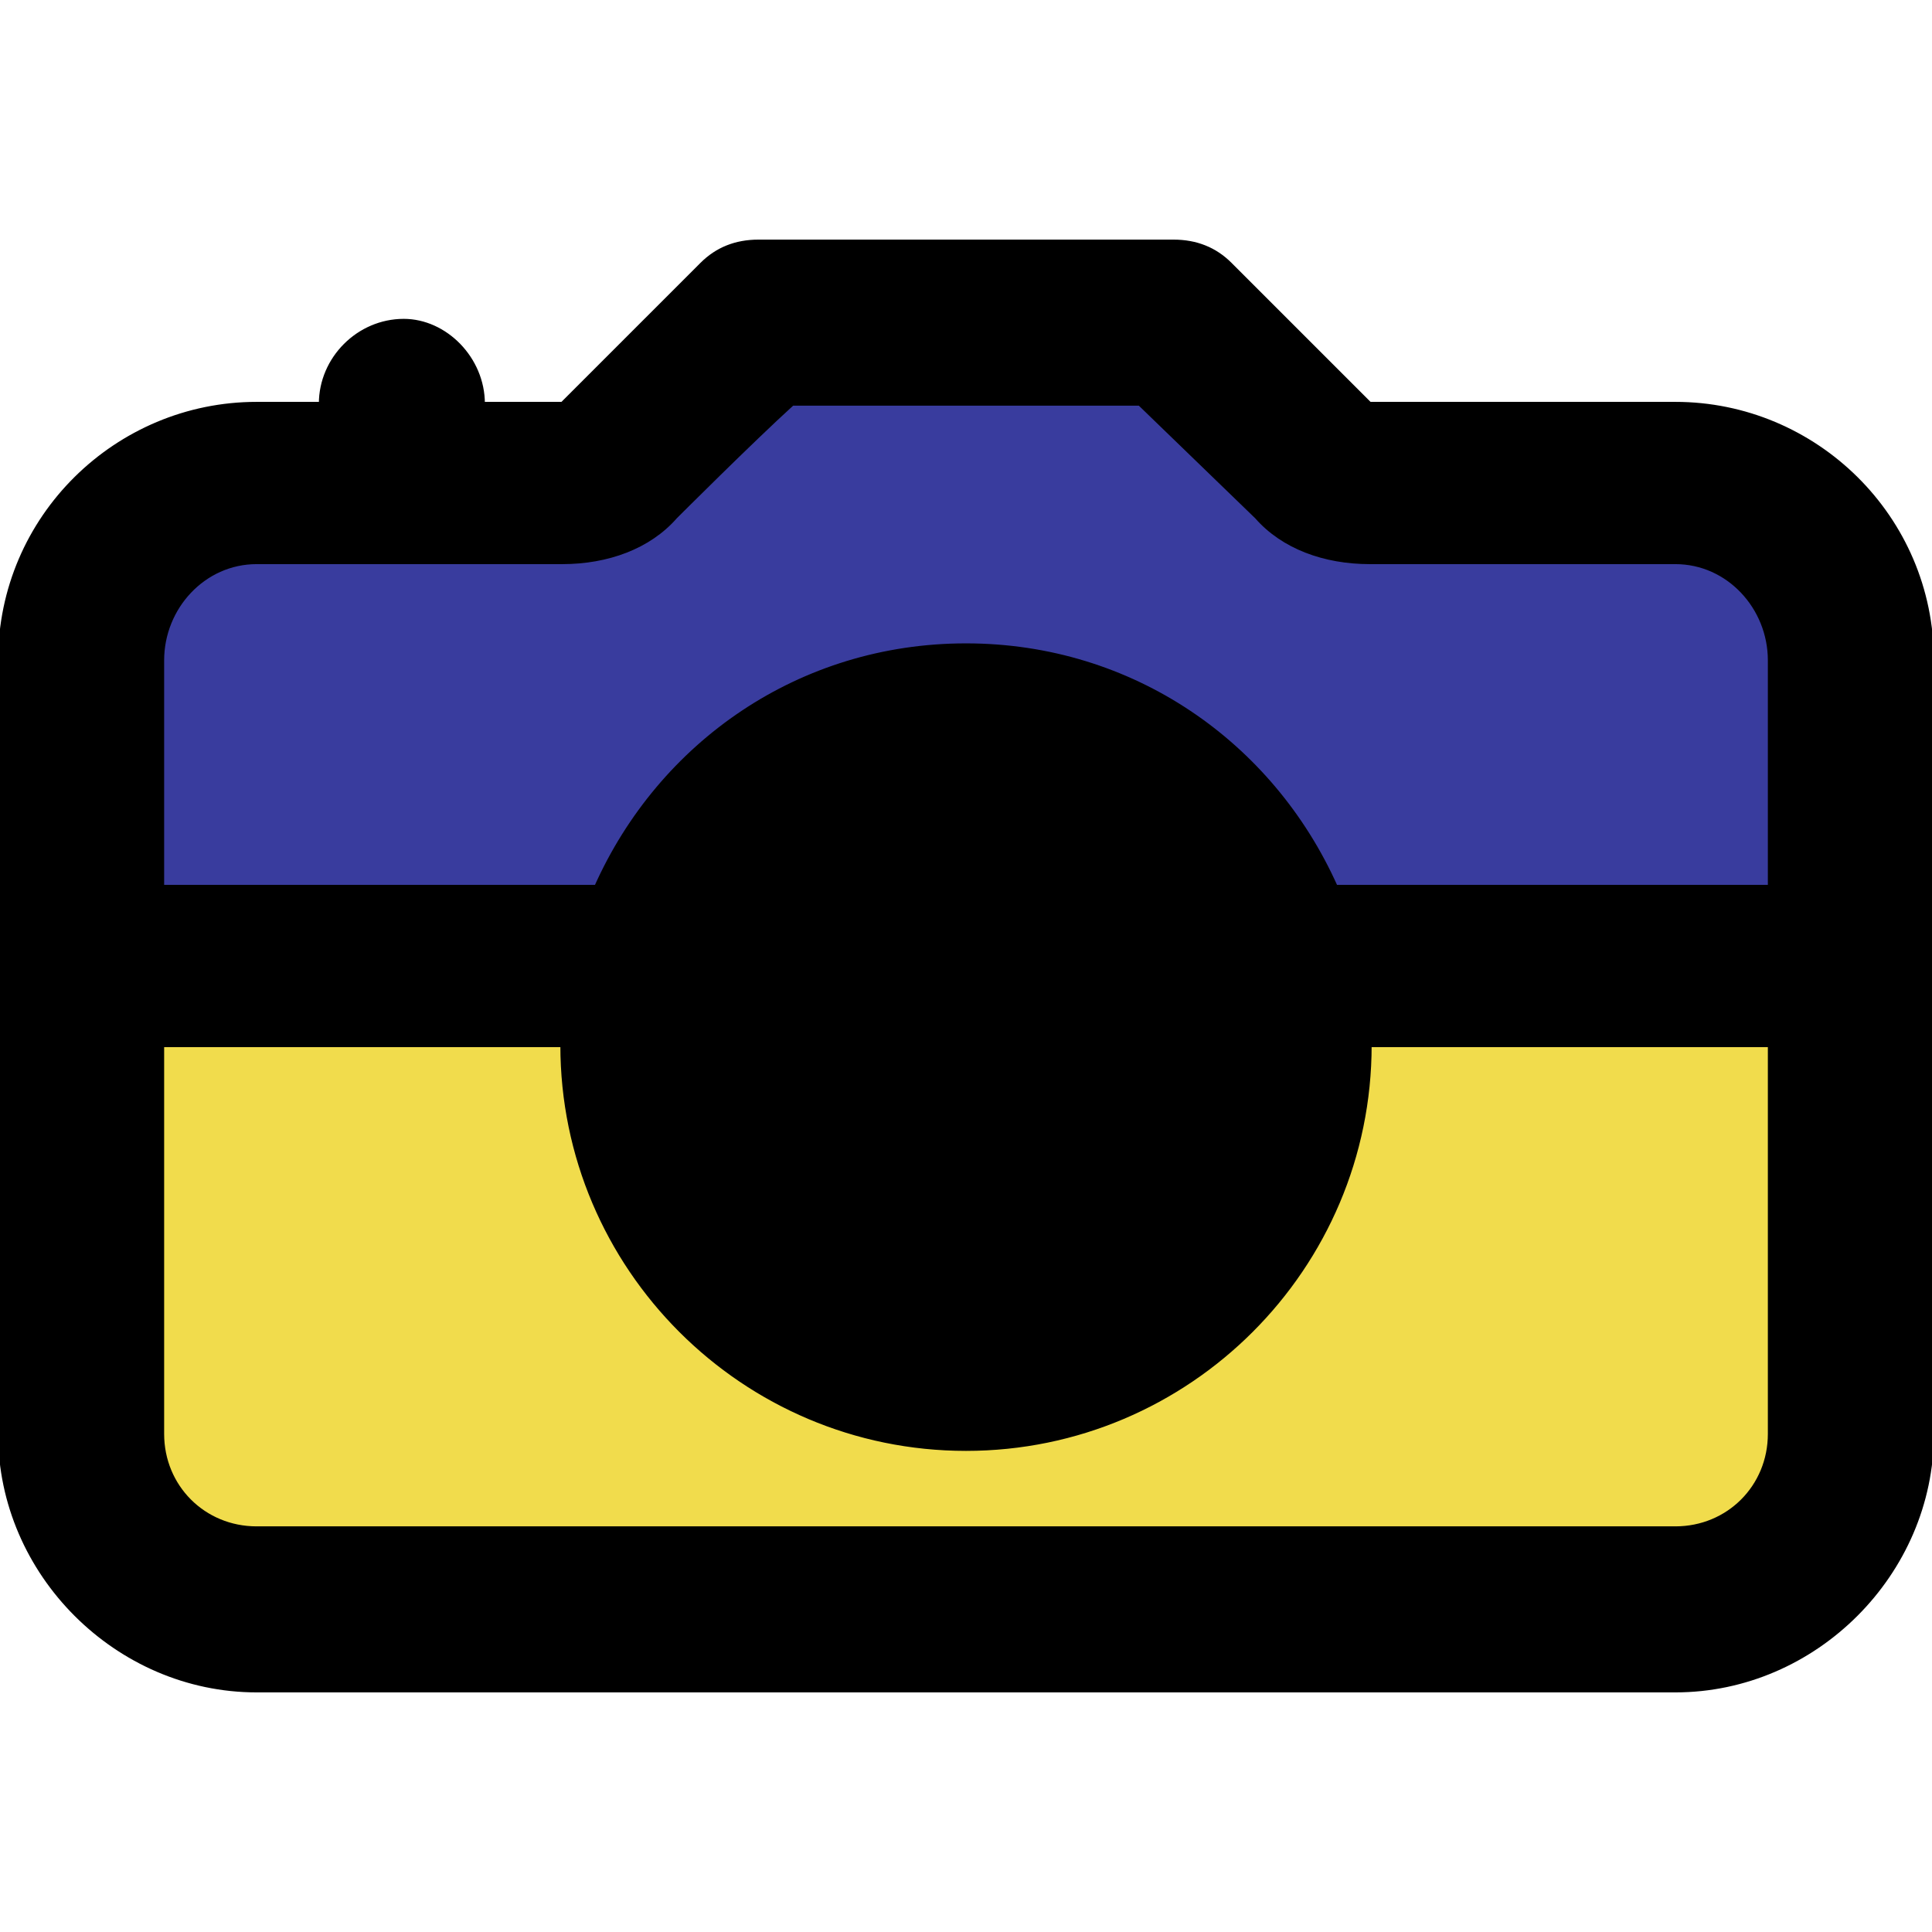
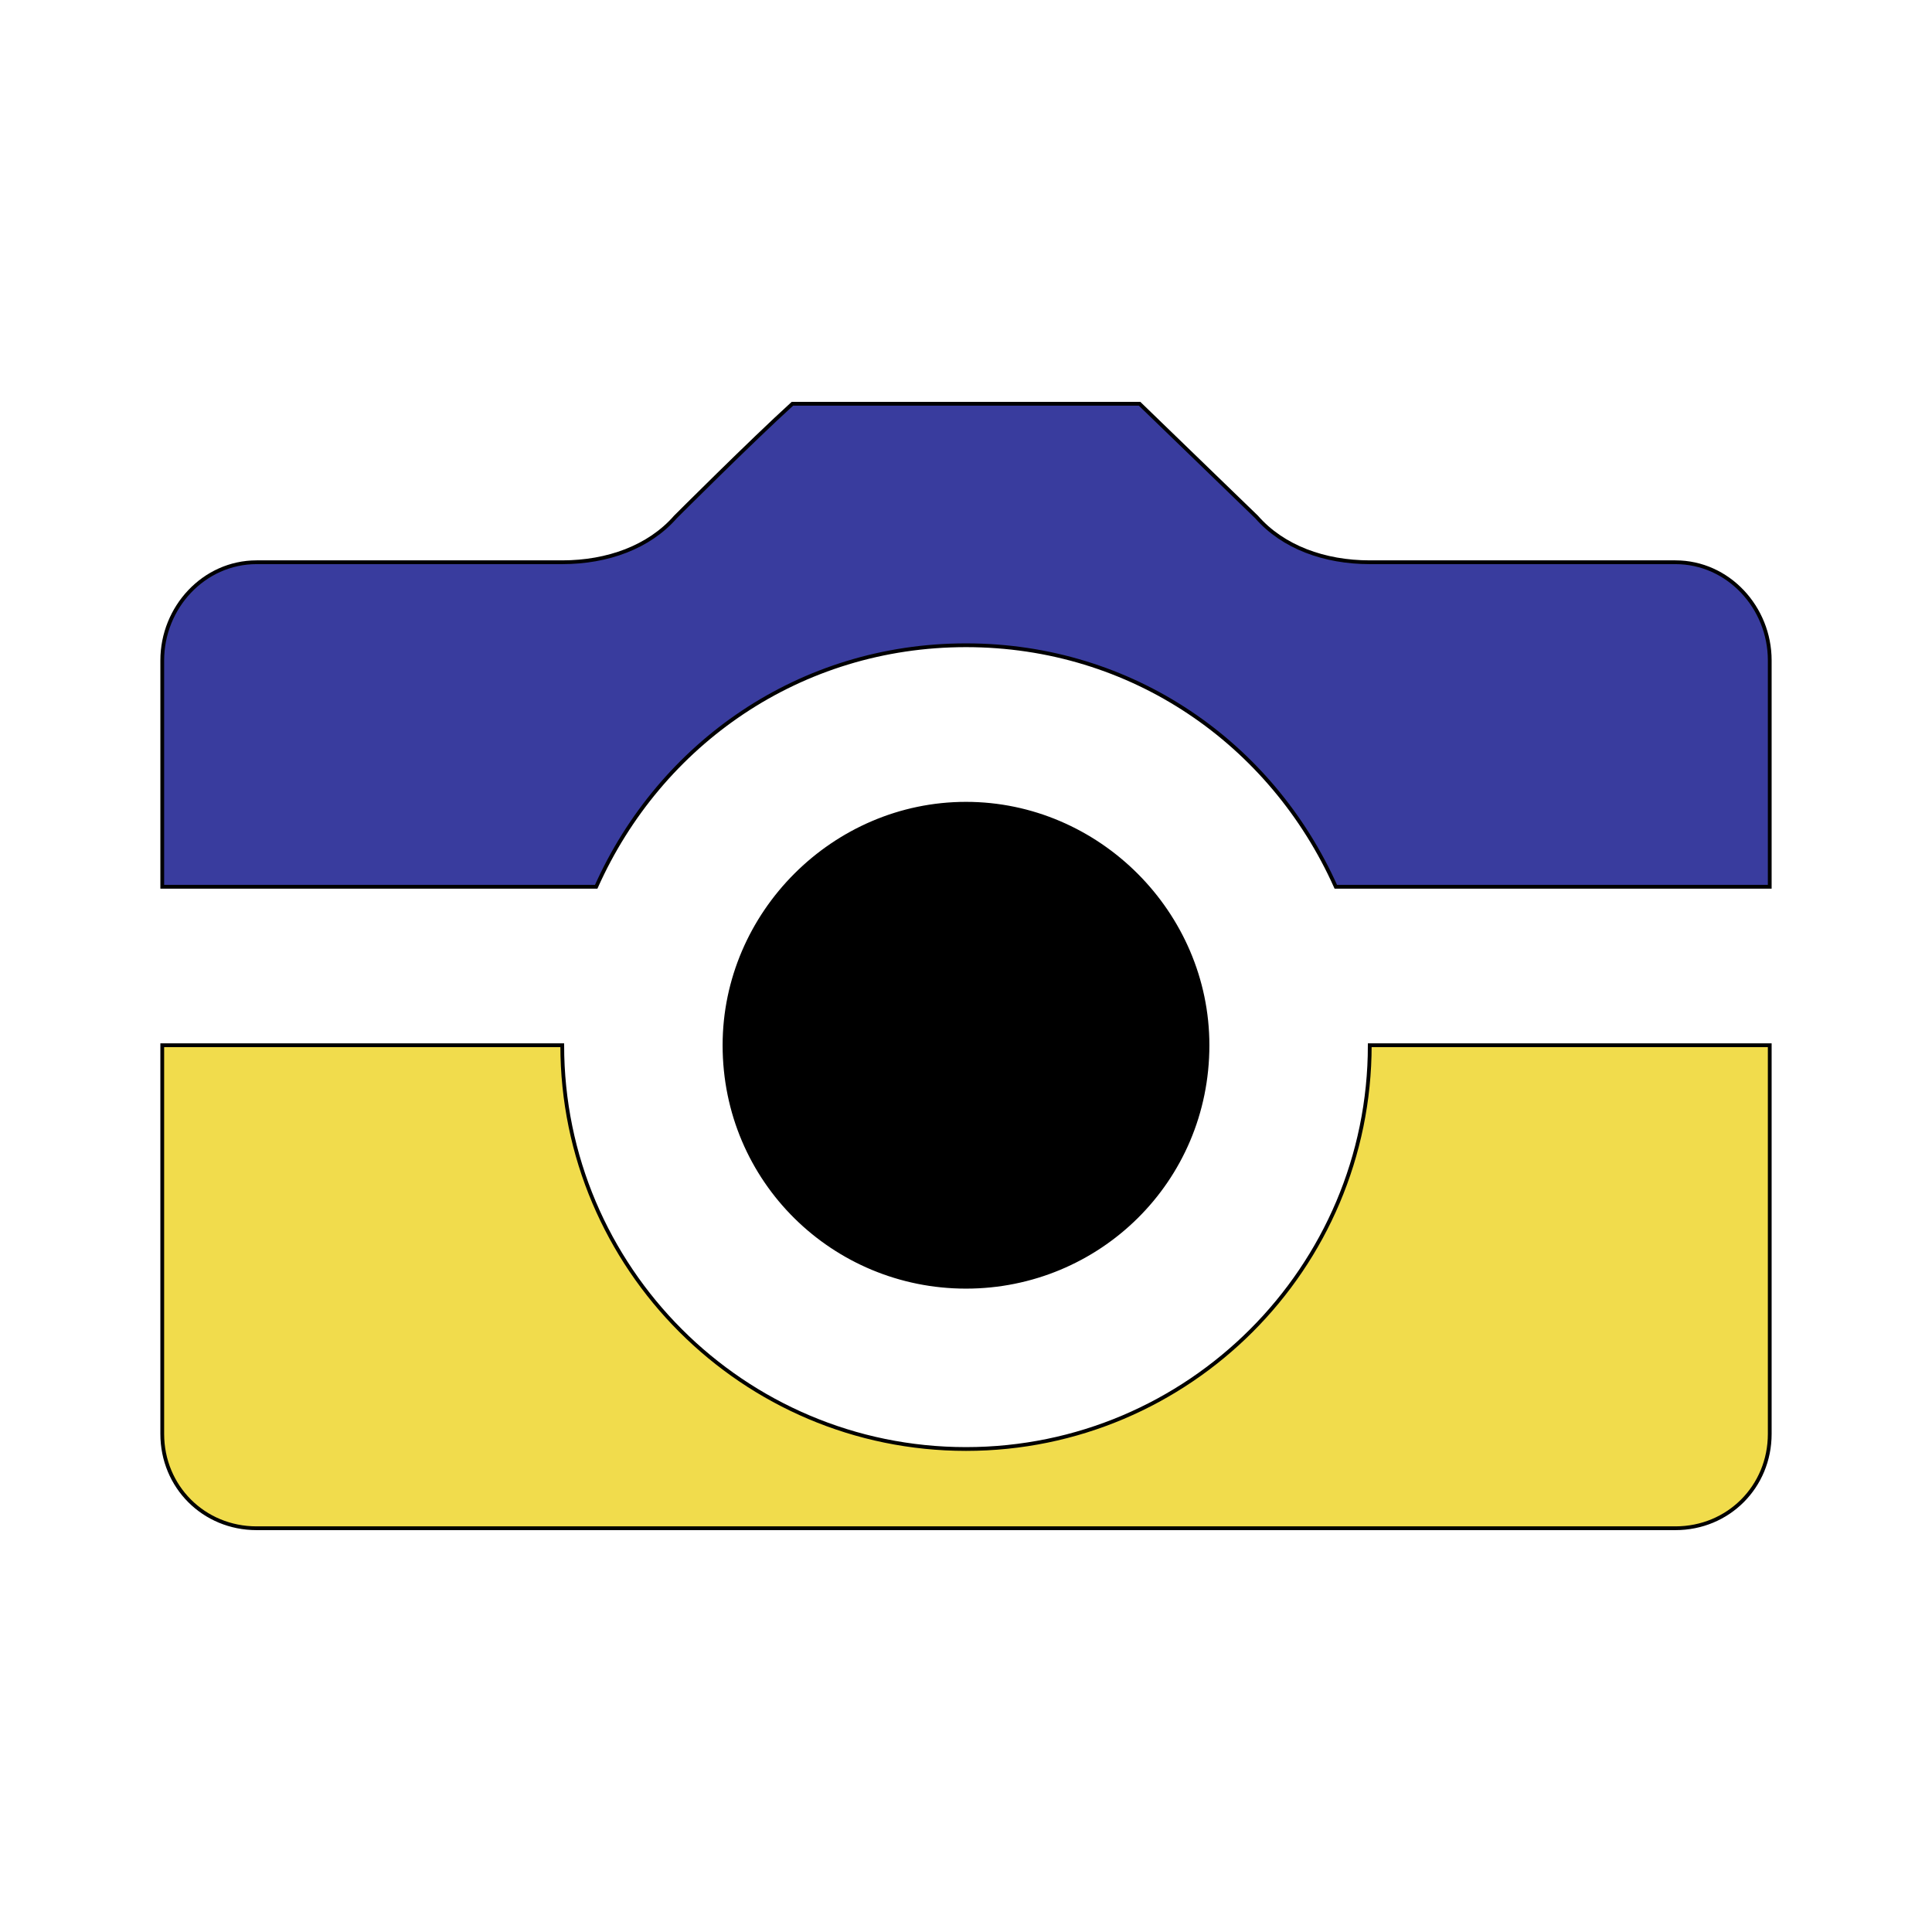
<svg xmlns="http://www.w3.org/2000/svg" id="th_bri_pic-3" width="100%" height="100%" version="1.1" preserveAspectRatio="xMidYMin slice" data-uid="bri_pic-3" data-keyword="bri_pic-3" viewBox="0 0 512 512" data-colors="[&quot;#000000&quot;,&quot;#393c9e&quot;,&quot;#f1dc4c&quot;,&quot;#000000&quot;,&quot;#a50202&quot;]">
-   <path id="th_bri_pic-3_0" d="M444 107L363 107C363 107 326 70 326 70C322 66 317 64 311 64L201 64C195 64 190 66 186 70L149 107L128 107C128 95 118 85 107 85C95 85 85 95 85 107L68 107C31 107 0 137 0 175L0 380C0 417 31 448 68 448L444 448C481 448 512 417 512 380L512 175C512 137 481 107 444 107Z " fill-rule="evenodd" fill="#000000" stroke-width="1" stroke="#000000" />
  <path id="th_bri_pic-3_3" d="M469 235L354 235C337 197 300 171 256 171C212 171 175 197 158 235L43 235L43 175C43 161 54 149 68 149L149 149C161 149 172 145 179 137C179 137 199 117 210 107L302 107L333 137C340 145 351 149 363 149L444 149C458 149 469 161 469 175L469 235Z " fill-rule="evenodd" fill="#393c9e" stroke-width="1" stroke="#000000" />
  <path id="th_bri_pic-3_1" d="M469 380C469 394 458 405 444 405L68 405C54 405 43 394 43 380L43 277L149 277C149 336 197 384 256 384C315 384 363 336 363 277L469 277L469 380Z " fill-rule="evenodd" fill="#f1dc4c" stroke-width="1" stroke="#000000" />
  <path id="th_bri_pic-3_2" d="M192 277C192 242 221 213 256 213C291 213 320 242 320 277C320 313 291 341 256 341C221 341 192 313 192 277Z " fill-rule="evenodd" fill="#000000" stroke-width="1" stroke="#000000" />
  <defs id="SvgjsDefs5622" fill="#a50202" />
</svg>